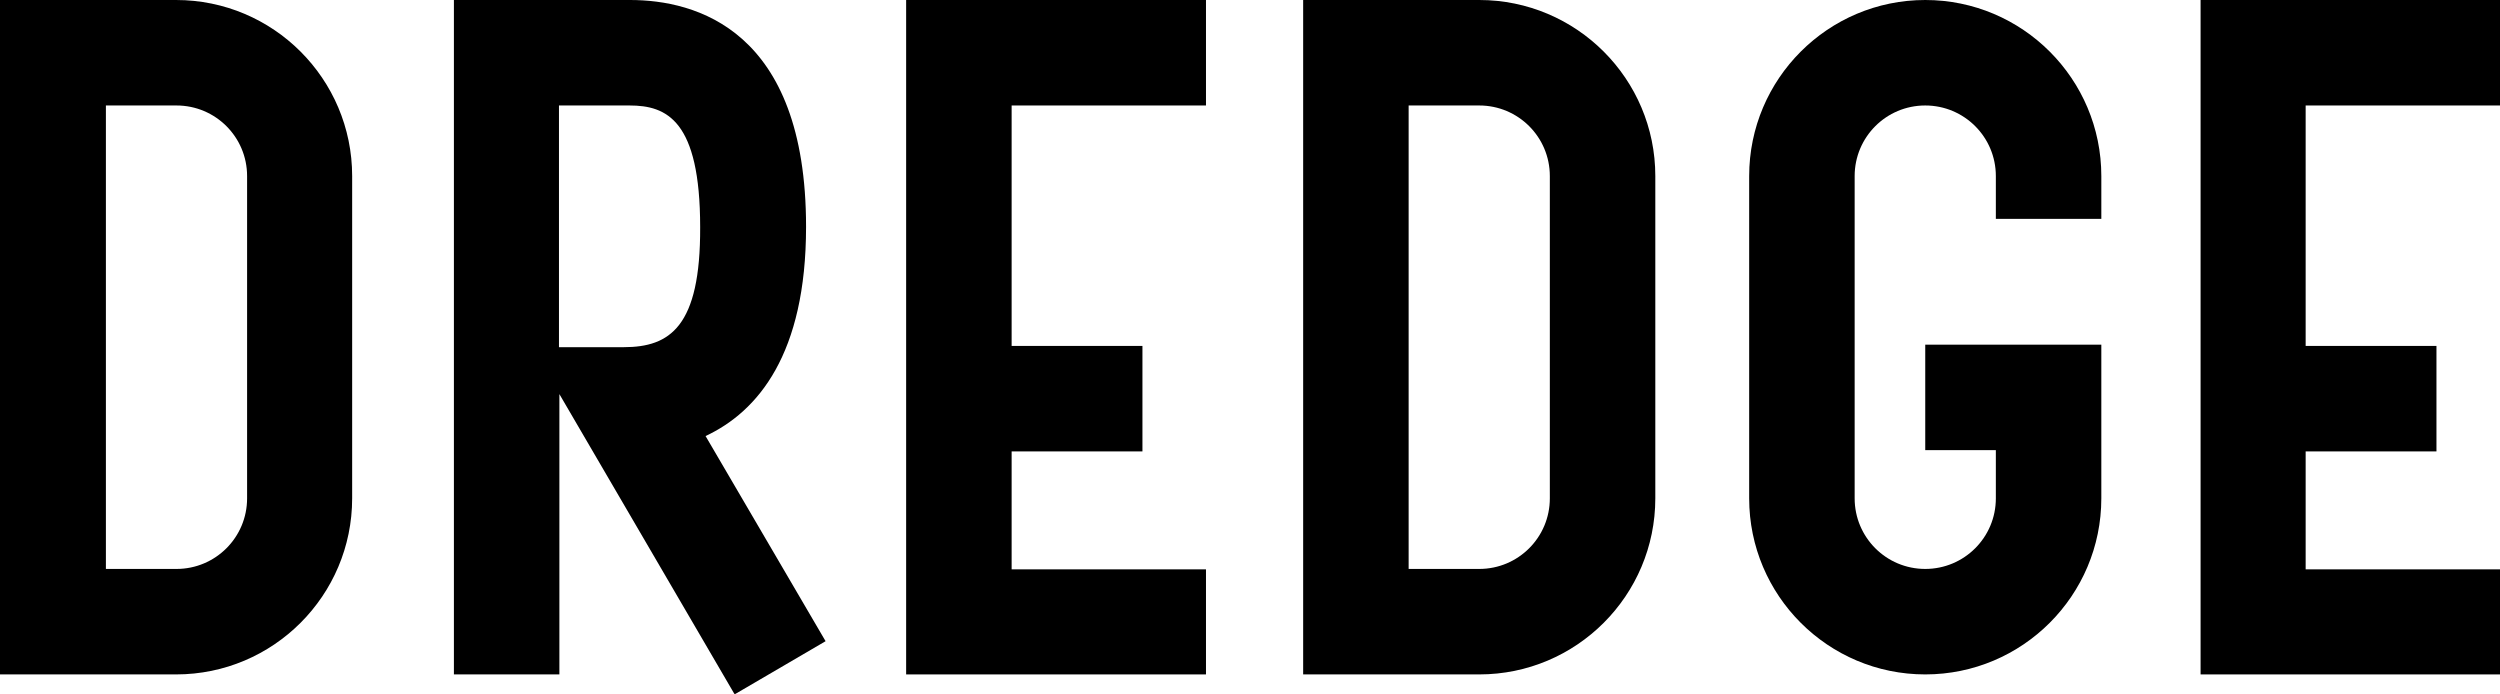
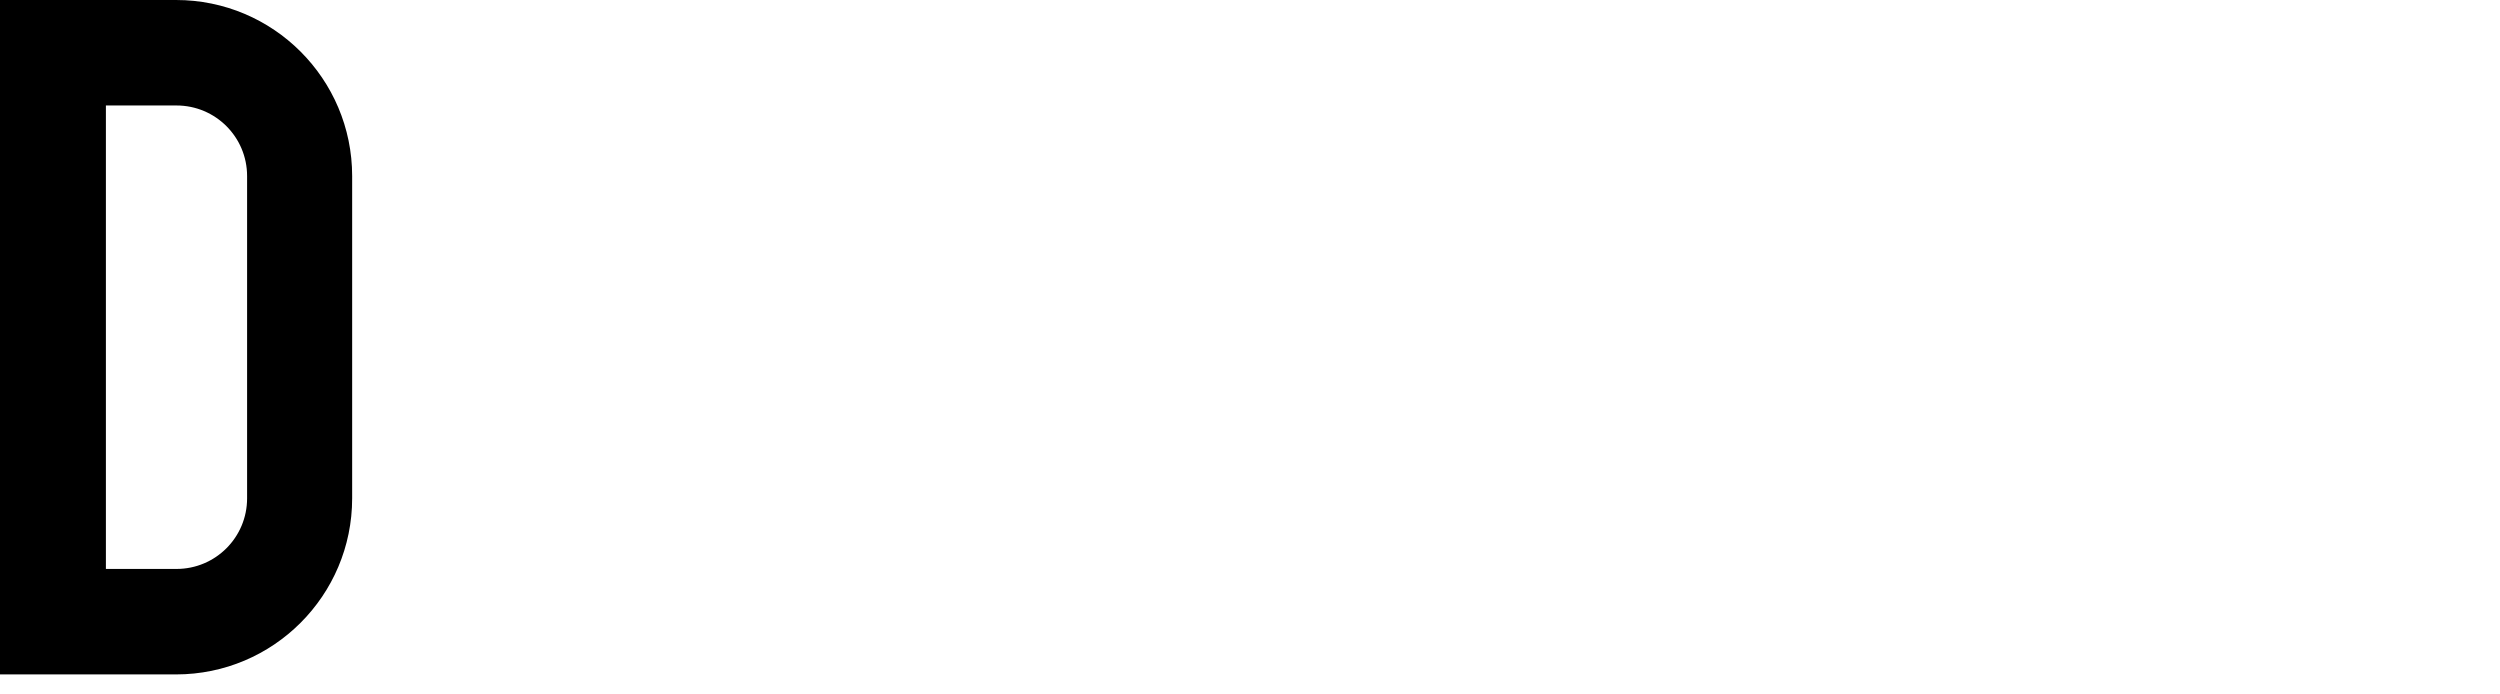
<svg xmlns="http://www.w3.org/2000/svg" version="1.1" id="Layer_2_1_" x="0px" y="0px" viewBox="0 0 602 167.1" style="enable-background:new 0 0 602 167.1;" xml:space="preserve">
  <g id="Layer_1-2">
    <g>
-       <path d="M194.1,54.6C194.1,7.1,167.5,0,151.7,0h-42.4v162.4h25.4V94.9l42.2,72.3l21.9-12.8l-28.9-49.4    C182.5,99.1,194.1,85.3,194.1,54.6L194.1,54.6z M150.2,83.6h-15.6V25.4h17c8.9,0,17,3.5,17,29.3C168.7,78.7,161.3,83.6,150.2,83.6    L150.2,83.6z" />
      <path d="M42.4,0H0v162.4h42.4c23.4,0,42.4-19,42.4-42.4V42.4C84.8,19,65.8,0,42.4,0L42.4,0z M59.5,120c0,9.4-7.6,17-17,17h-17    V25.4h17c9.4,0,17,7.6,17,17V120L59.5,120z" />
-       <path d="M356.2,0h-42.4v162.4h42.4c23.4,0,42.4-19,42.4-42.4V42.4C398.6,19,379.6,0,356.2,0L356.2,0z M373.2,120    c0,9.4-7.6,17-17,17h-17V25.4h17c9.4,0,17,7.6,17,17V120L373.2,120z" />
-       <path d="M463.6,0c-23.4,0-42.4,19-42.4,42.4V120c0,23.4,19,42.4,42.4,42.4s42.4-19,42.4-42.4v-37h-42.4v25.4h17V120    c0,9.4-7.6,17-17,17s-17-7.6-17-17V42.4c0-9.4,7.6-17,17-17s17,7.6,17,17v10.3H506V42.4C506,19,487,0,463.6,0L463.6,0z" />
-       <polygon points="218.2,162.4 290.4,162.4 290.4,137.1 243.6,137.1 243.6,108.7 275.1,108.7 275.1,83.3 243.6,83.3 243.6,25.4     290.4,25.4 290.4,0 218.2,0" />
-       <polygon points="602,25.4 602,0 529.9,0 529.9,162.4 602,162.4 602,137.1 555.2,137.1 555.2,108.7 586.7,108.7 586.7,83.3     555.2,83.3 555.2,25.4" />
    </g>
  </g>
</svg>